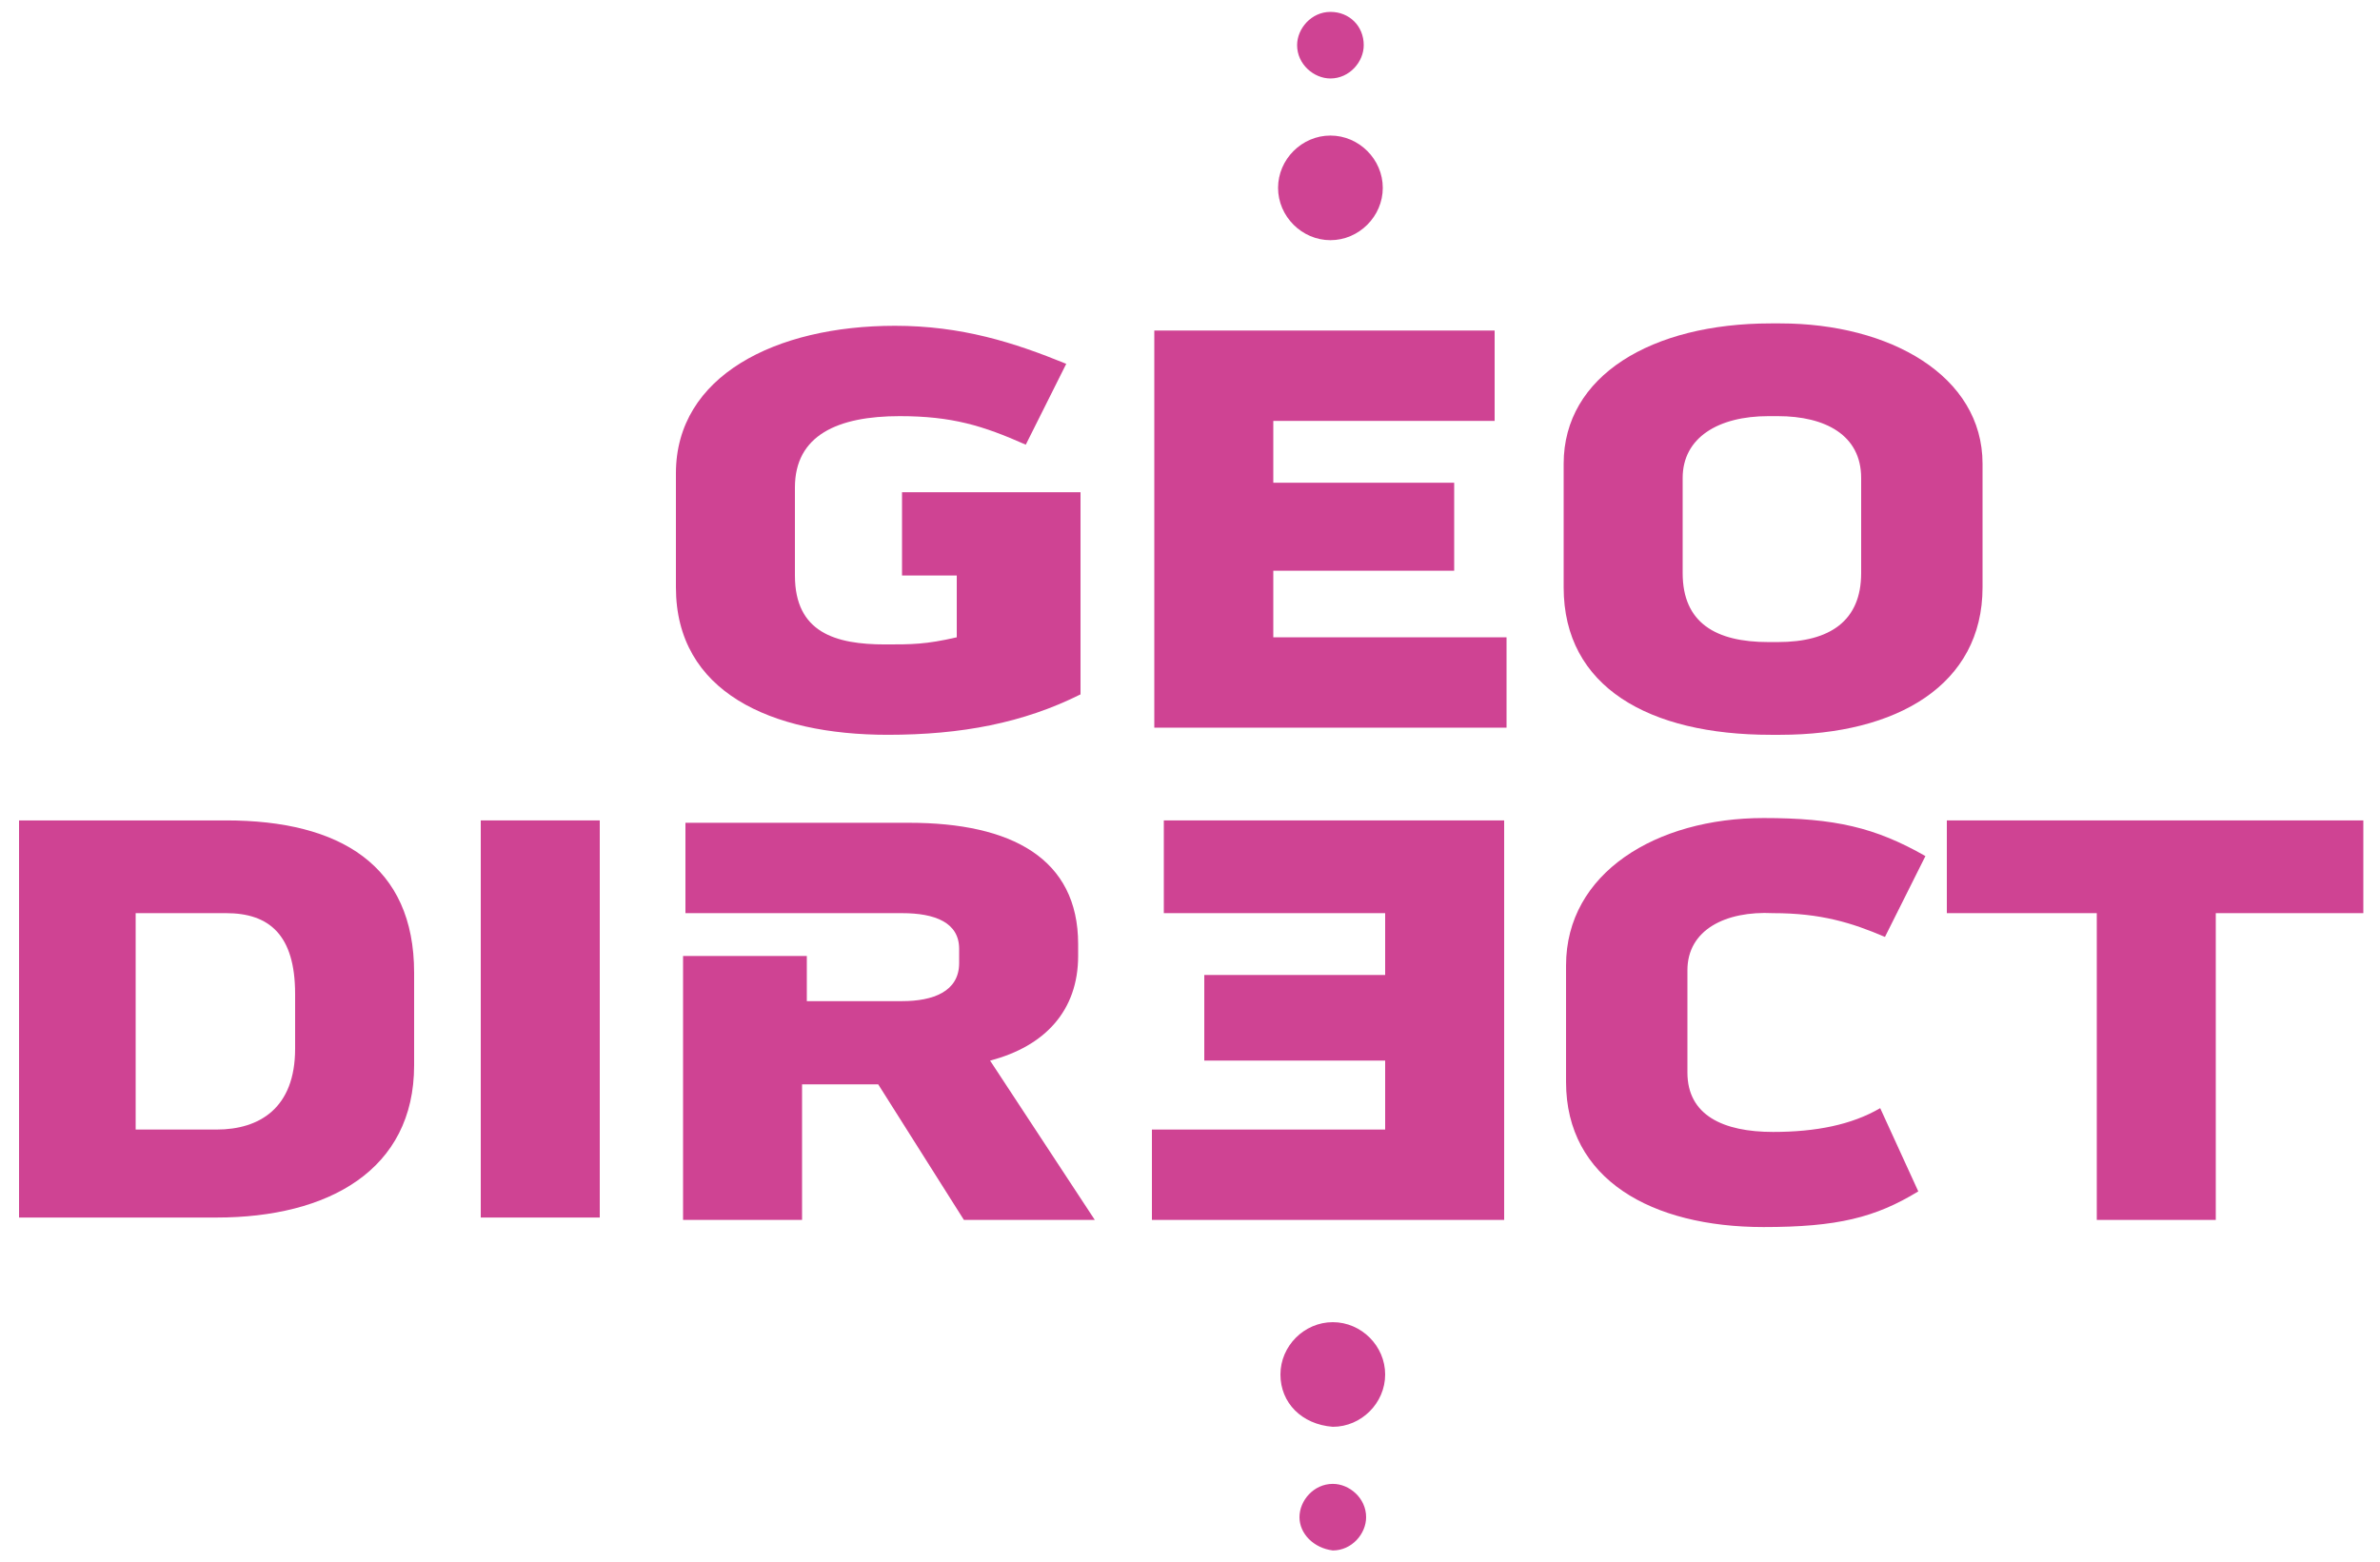
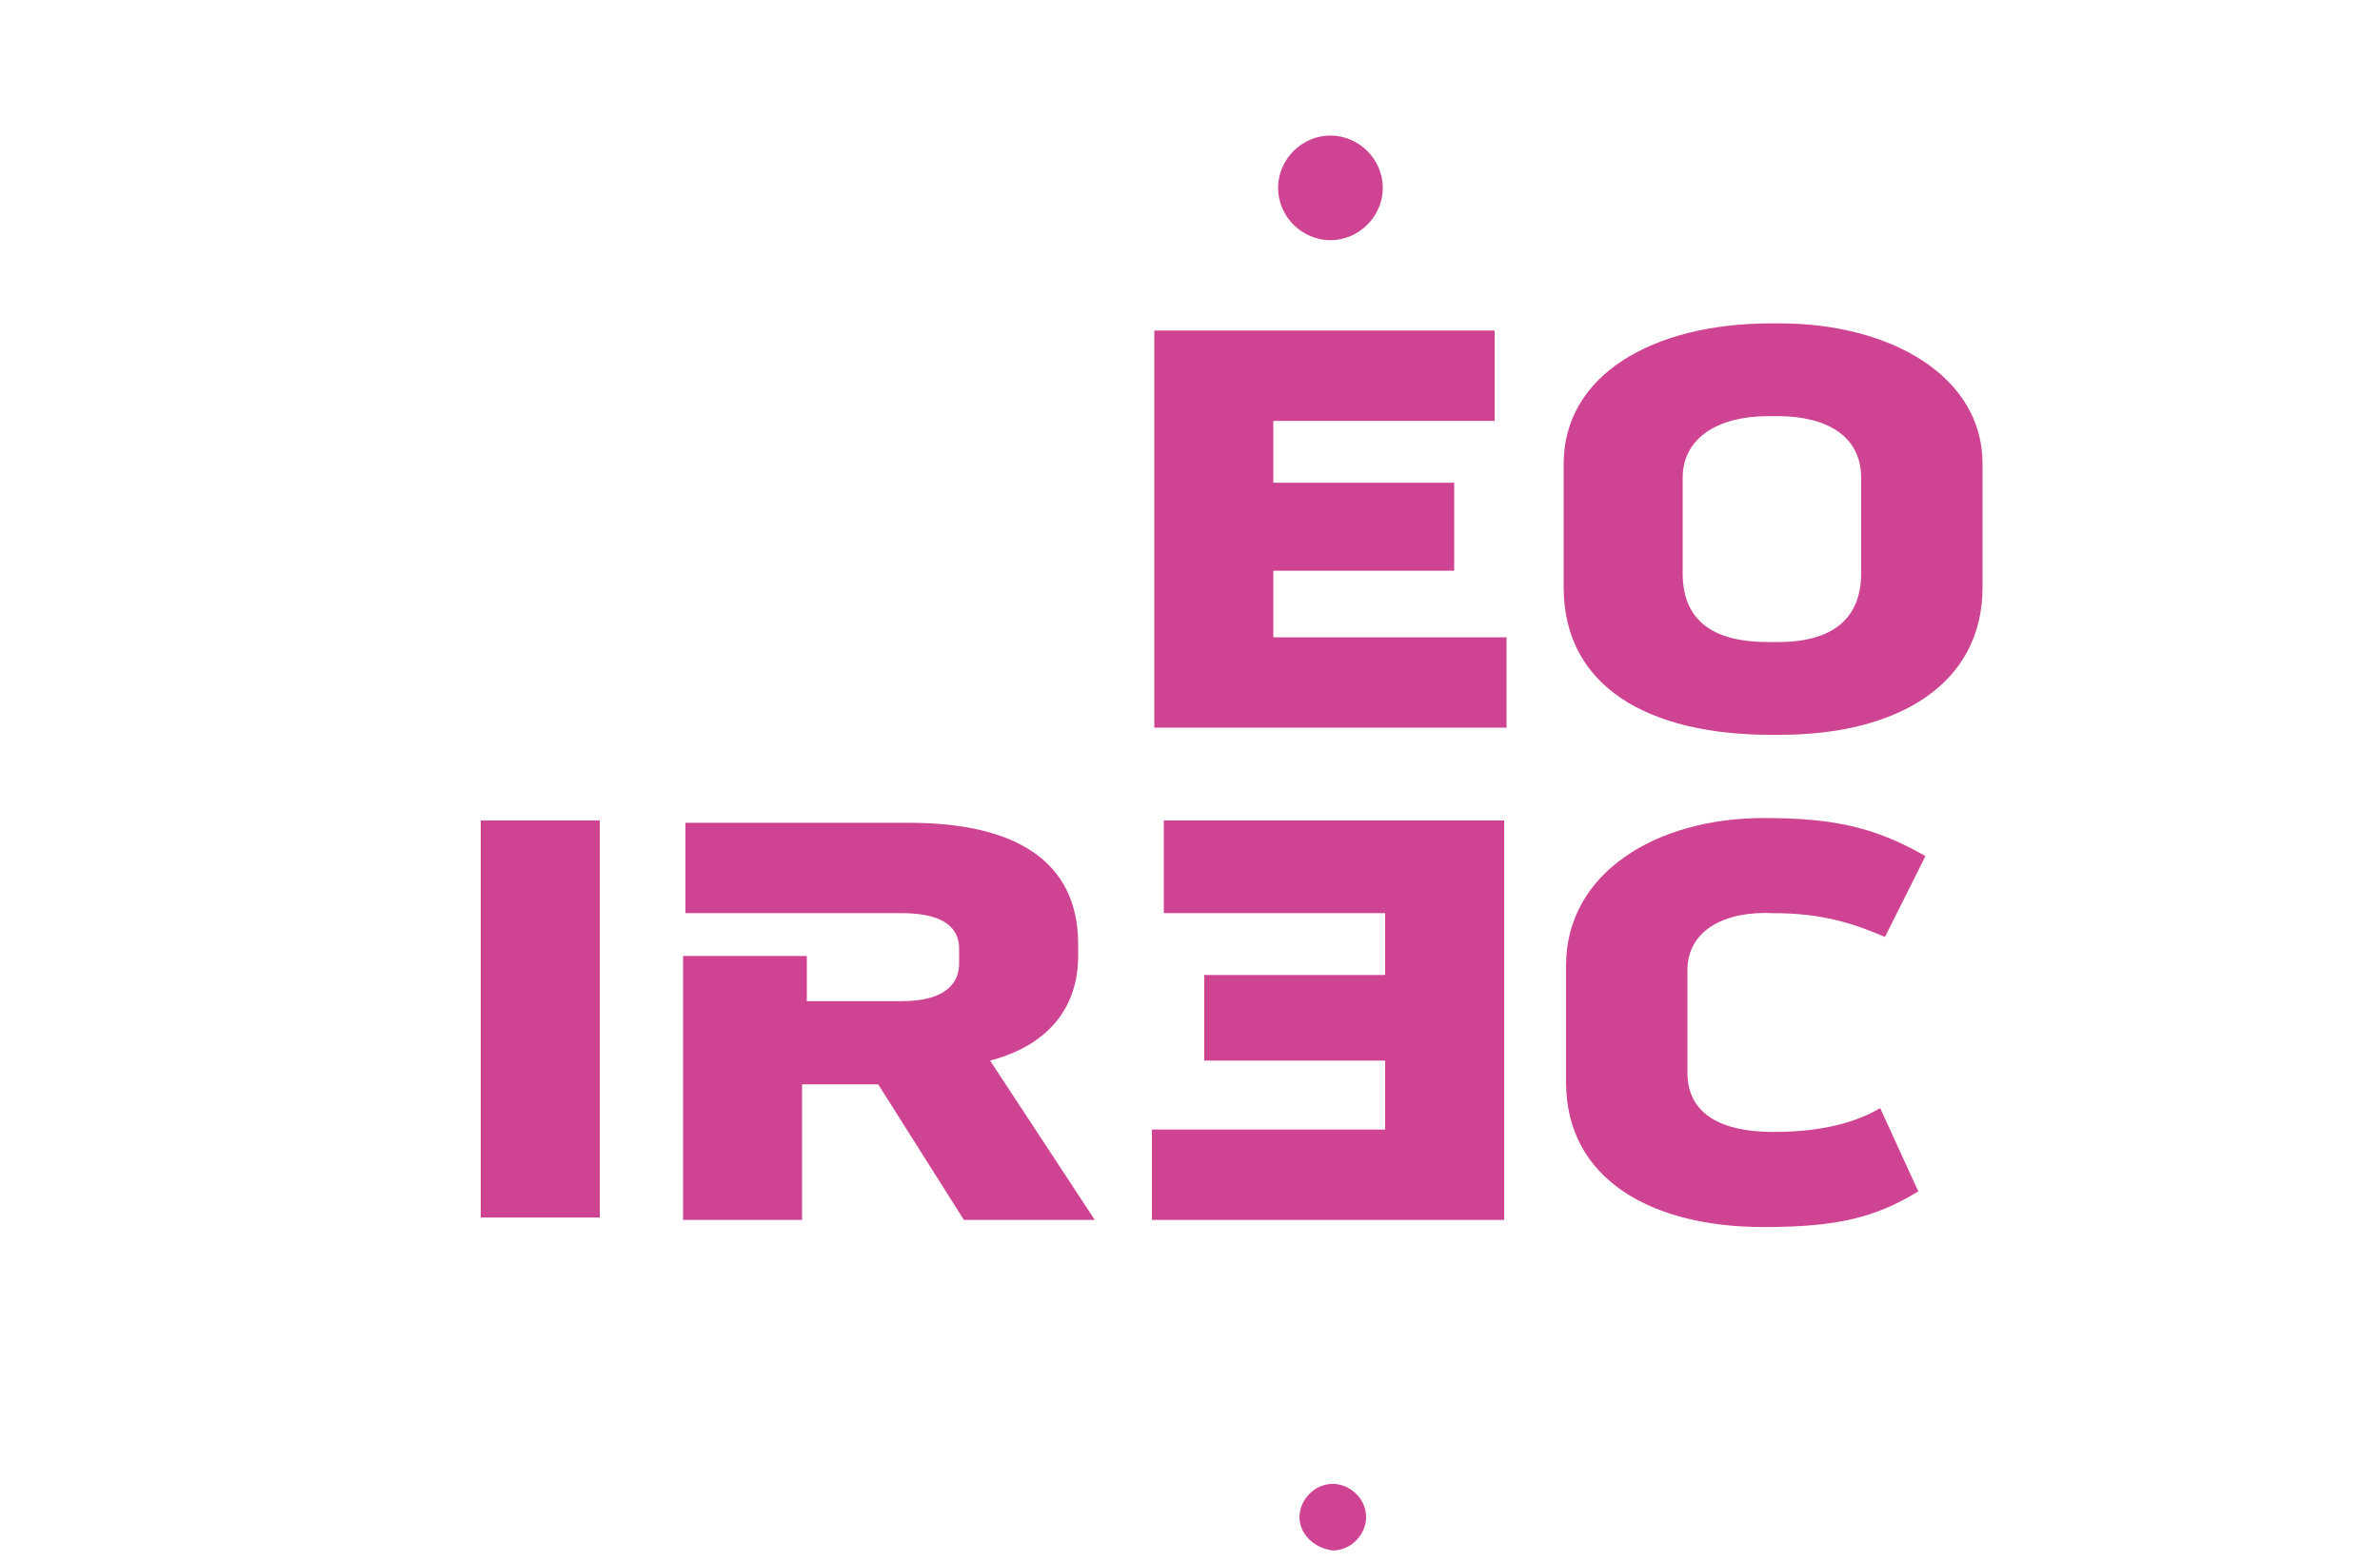
<svg xmlns="http://www.w3.org/2000/svg" width="527" height="346" viewBox="0 0 527 346" fill="none">
-   <path d="M200.787 109.013H239.258V153.778C226.61 160.097 212.908 162.73 196.571 162.73C170.748 162.73 149.668 153.251 149.668 130.079V104.8C149.668 83.208 171.802 72.149 198.152 72.149C212.908 72.149 224.502 75.835 236.096 80.575L227.137 98.481C217.651 94.268 210.8 92.161 199.206 92.161C185.504 92.161 176.018 96.374 176.018 107.96V127.446C176.018 140.085 184.977 142.718 196.044 142.718C201.841 142.718 205.003 142.718 211.854 141.138V127.446H199.733V109.013H200.787Z" fill="#CF4393" />
  <path d="M281.945 126.393V141.139H333.591V161.151H255.595V73.203H330.956V93.215H281.945V106.907H321.997V126.393H281.945Z" fill="#CF4393" />
  <path d="M412.114 105.854C412.114 96.374 404.209 92.161 393.669 92.161H391.561C380.494 92.161 372.589 96.901 372.589 105.854V126.919C372.589 137.979 379.967 142.192 391.561 142.192H393.669C405.263 142.192 412.114 137.452 412.114 126.919V105.854ZM438.991 102.694V130.079C438.991 151.671 420.019 162.731 394.196 162.731H392.088C365.211 162.731 346.239 152.198 346.239 130.079V102.694C346.239 83.209 365.738 71.623 392.088 71.623H394.196C418.438 71.623 438.991 83.209 438.991 102.694Z" fill="#CF4393" />
-   <path d="M65.348 220.134C65.348 206.968 59.551 202.228 50.065 202.228H30.039V250.152H47.957C57.443 250.152 65.348 245.412 65.348 232.247V220.134ZM50.065 181.689C75.361 181.689 91.698 191.696 91.698 215.394V235.933C91.698 259.105 72.726 269.638 47.957 269.638H4.216V181.689H50.065Z" fill="#CF4393" />
  <path d="M132.804 181.689H106.454V269.638H132.804V181.689Z" fill="#CF4393" />
  <path d="M178.653 211.708V221.714H199.733C206.584 221.714 212.381 219.607 212.381 213.288V210.128C212.381 204.335 207.111 202.229 199.733 202.229H178.126H151.776V182.216H201.314C223.975 182.216 238.731 190.116 238.731 209.075V211.708C238.731 223.821 231.353 231.72 219.232 234.88L242.42 270.165H213.435L194.463 240.146H177.599V270.165H151.249V211.708H178.653Z" fill="#CF4393" />
  <path d="M266.662 234.88V215.921H306.714V202.228H257.703V181.689H333.064V270.164H255.068V250.152H306.714V234.88H266.662Z" fill="#CF4393" />
  <path d="M373.643 214.868V237.513C373.643 246.993 381.548 250.679 392.615 250.679C402.101 250.679 410.006 249.099 416.33 245.413L424.762 263.845C415.276 269.638 406.844 271.745 390.507 271.745C365.738 271.745 346.766 261.212 346.766 239.62V213.815C346.766 193.276 366.792 181.163 390.507 181.163C406.317 181.163 415.276 183.27 426.343 189.589L417.384 207.495C410.006 204.335 403.155 202.229 392.615 202.229C382.075 201.702 373.643 205.915 373.643 214.868Z" fill="#CF4393" />
-   <path d="M431.086 181.689V202.228H464.287V270.164H490.637V202.228H523.311V181.689H431.086Z" fill="#CF4393" />
  <path d="M306.187 41.605C306.187 47.924 300.917 53.191 294.593 53.191C288.269 53.191 282.999 47.924 282.999 41.605C282.999 35.285 288.269 30.019 294.593 30.019C300.917 30.019 306.187 35.285 306.187 41.605Z" fill="#CF4393" />
-   <path d="M301.971 10.006C301.971 13.693 298.809 17.379 294.593 17.379C290.904 17.379 287.215 14.219 287.215 10.006C287.215 6.32 290.377 2.633 294.593 2.633C298.809 2.633 301.971 5.793 301.971 10.006Z" fill="#CF4393" />
-   <path d="M283.526 304.396C283.526 298.076 288.796 292.81 295.12 292.81C301.444 292.81 306.714 298.076 306.714 304.396C306.714 310.716 301.444 315.982 295.12 315.982C288.269 315.455 283.526 310.716 283.526 304.396Z" fill="#CF4393" />
  <path d="M287.742 335.994C287.742 332.308 290.904 328.621 295.12 328.621C298.809 328.621 302.498 331.781 302.498 335.994C302.498 339.68 299.336 343.367 295.12 343.367C290.904 342.84 287.742 339.68 287.742 335.994Z" fill="#CF4393" />
</svg>